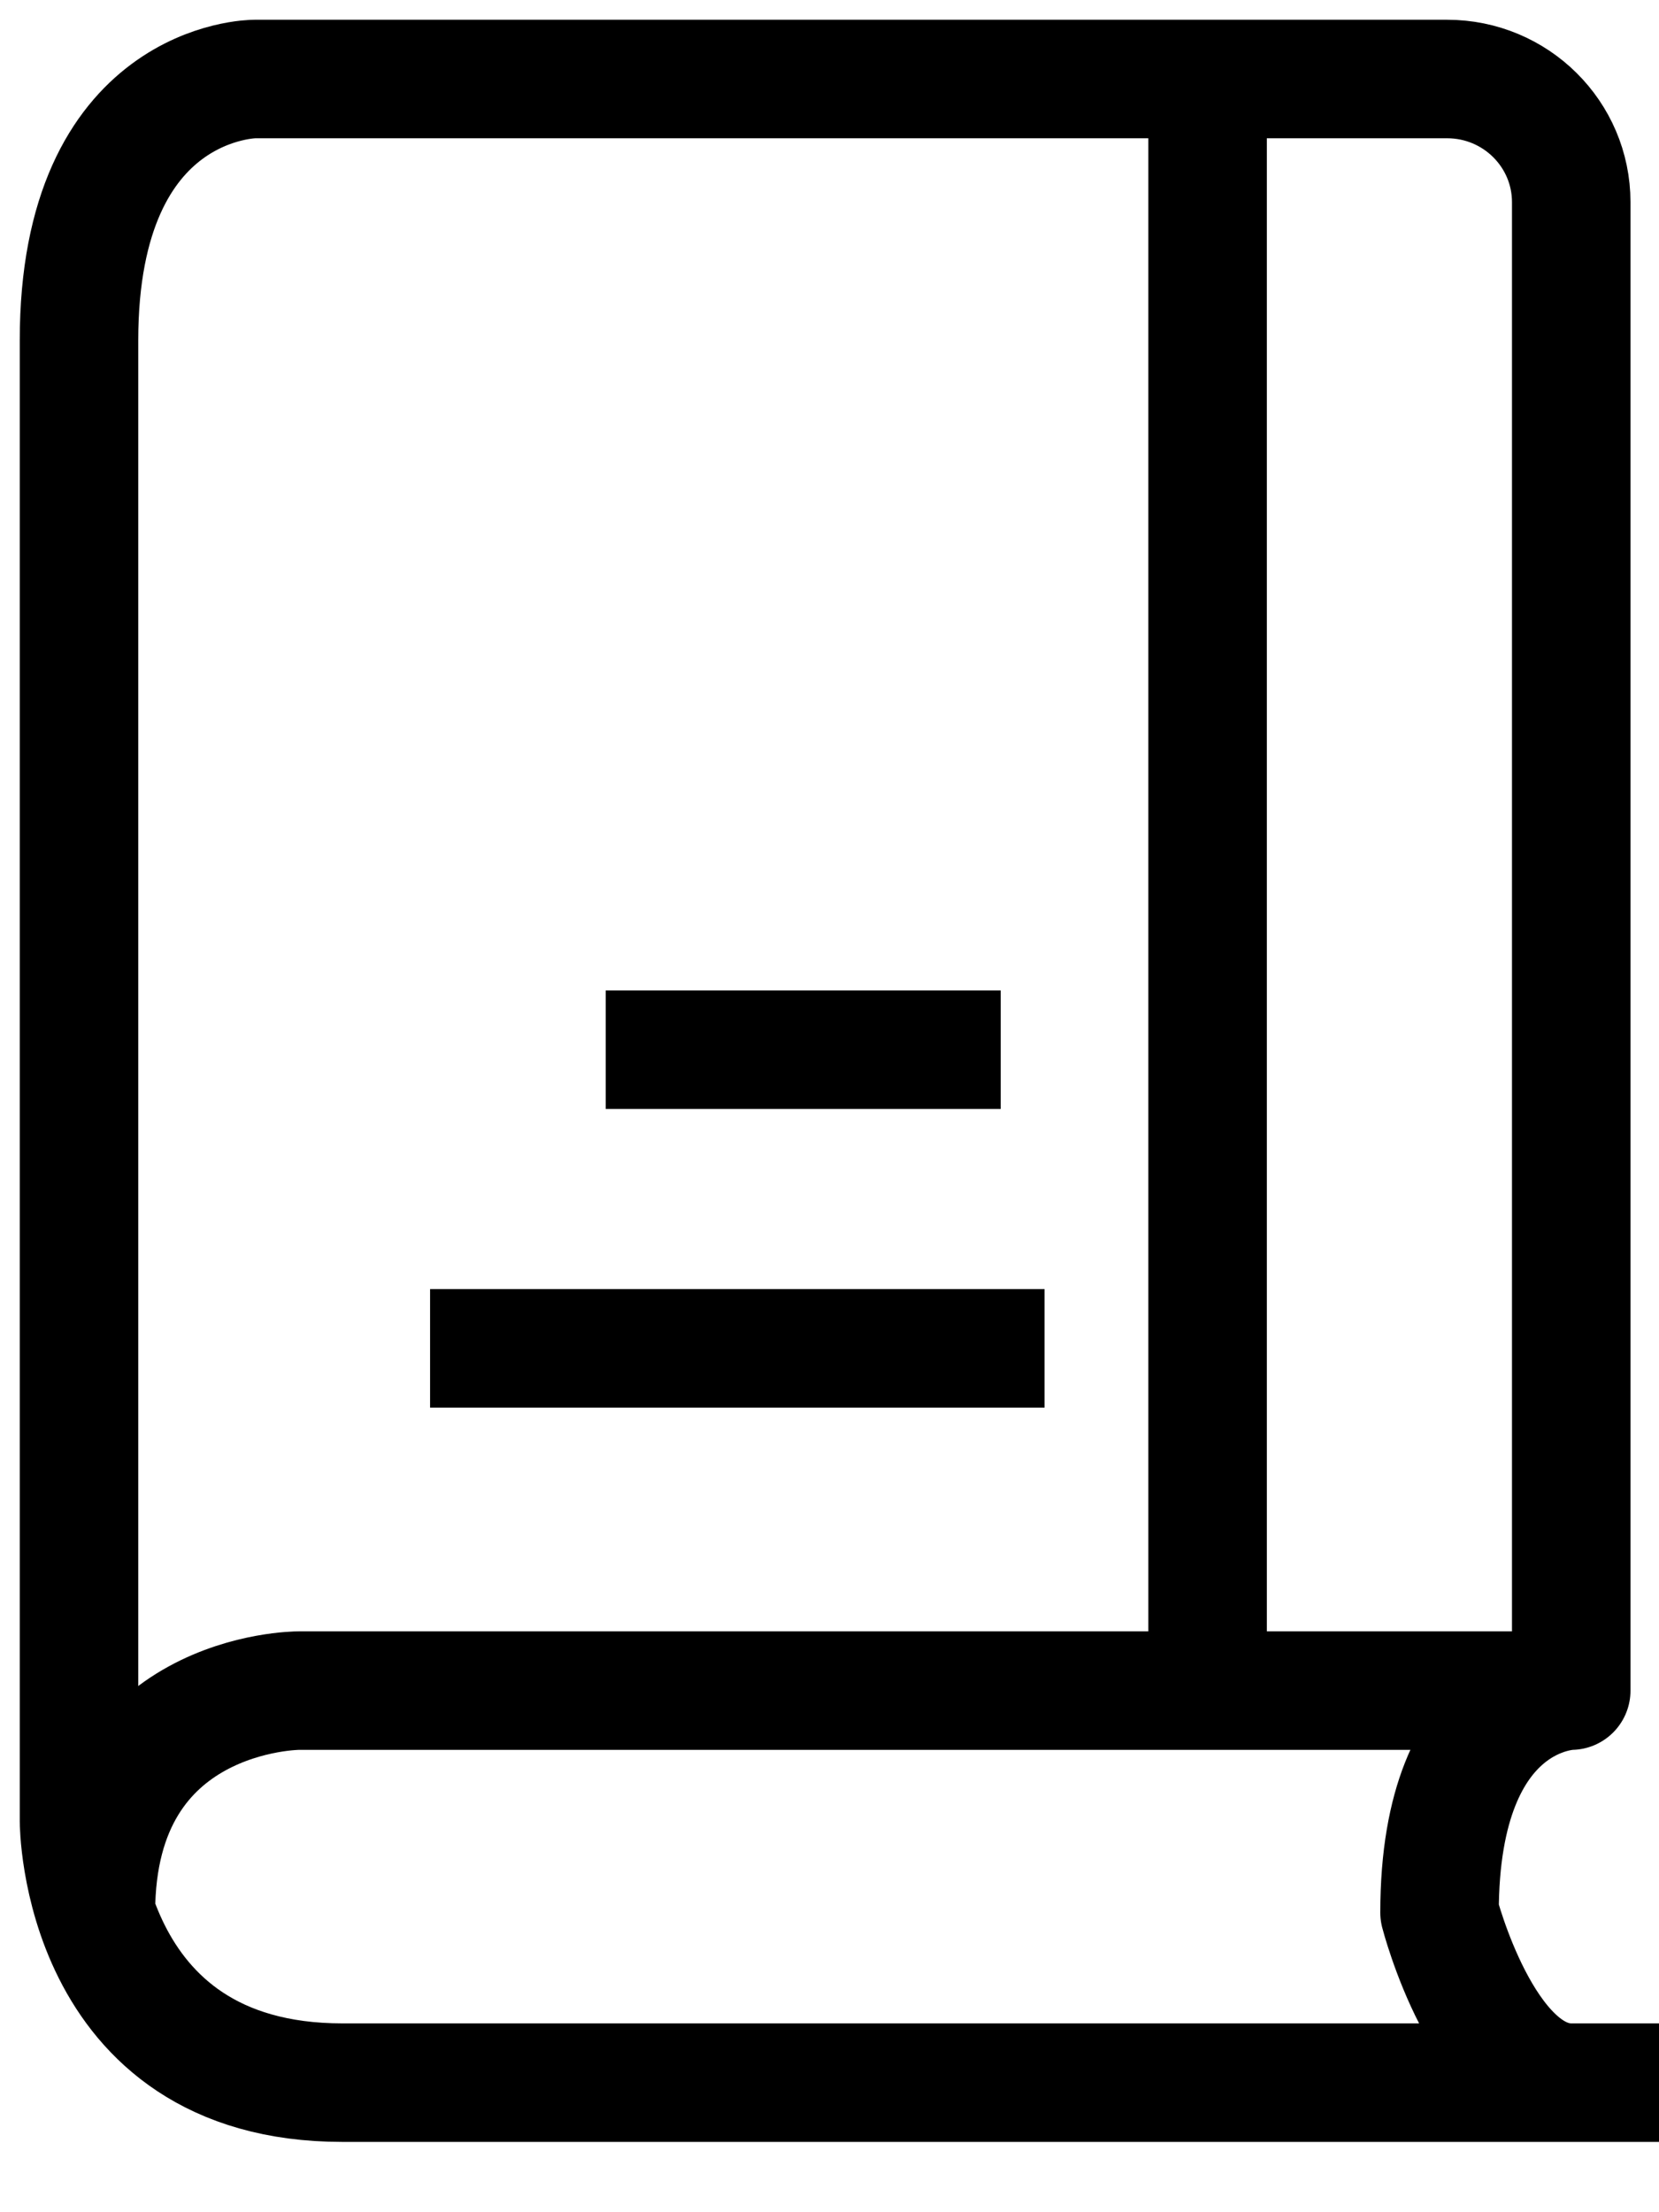
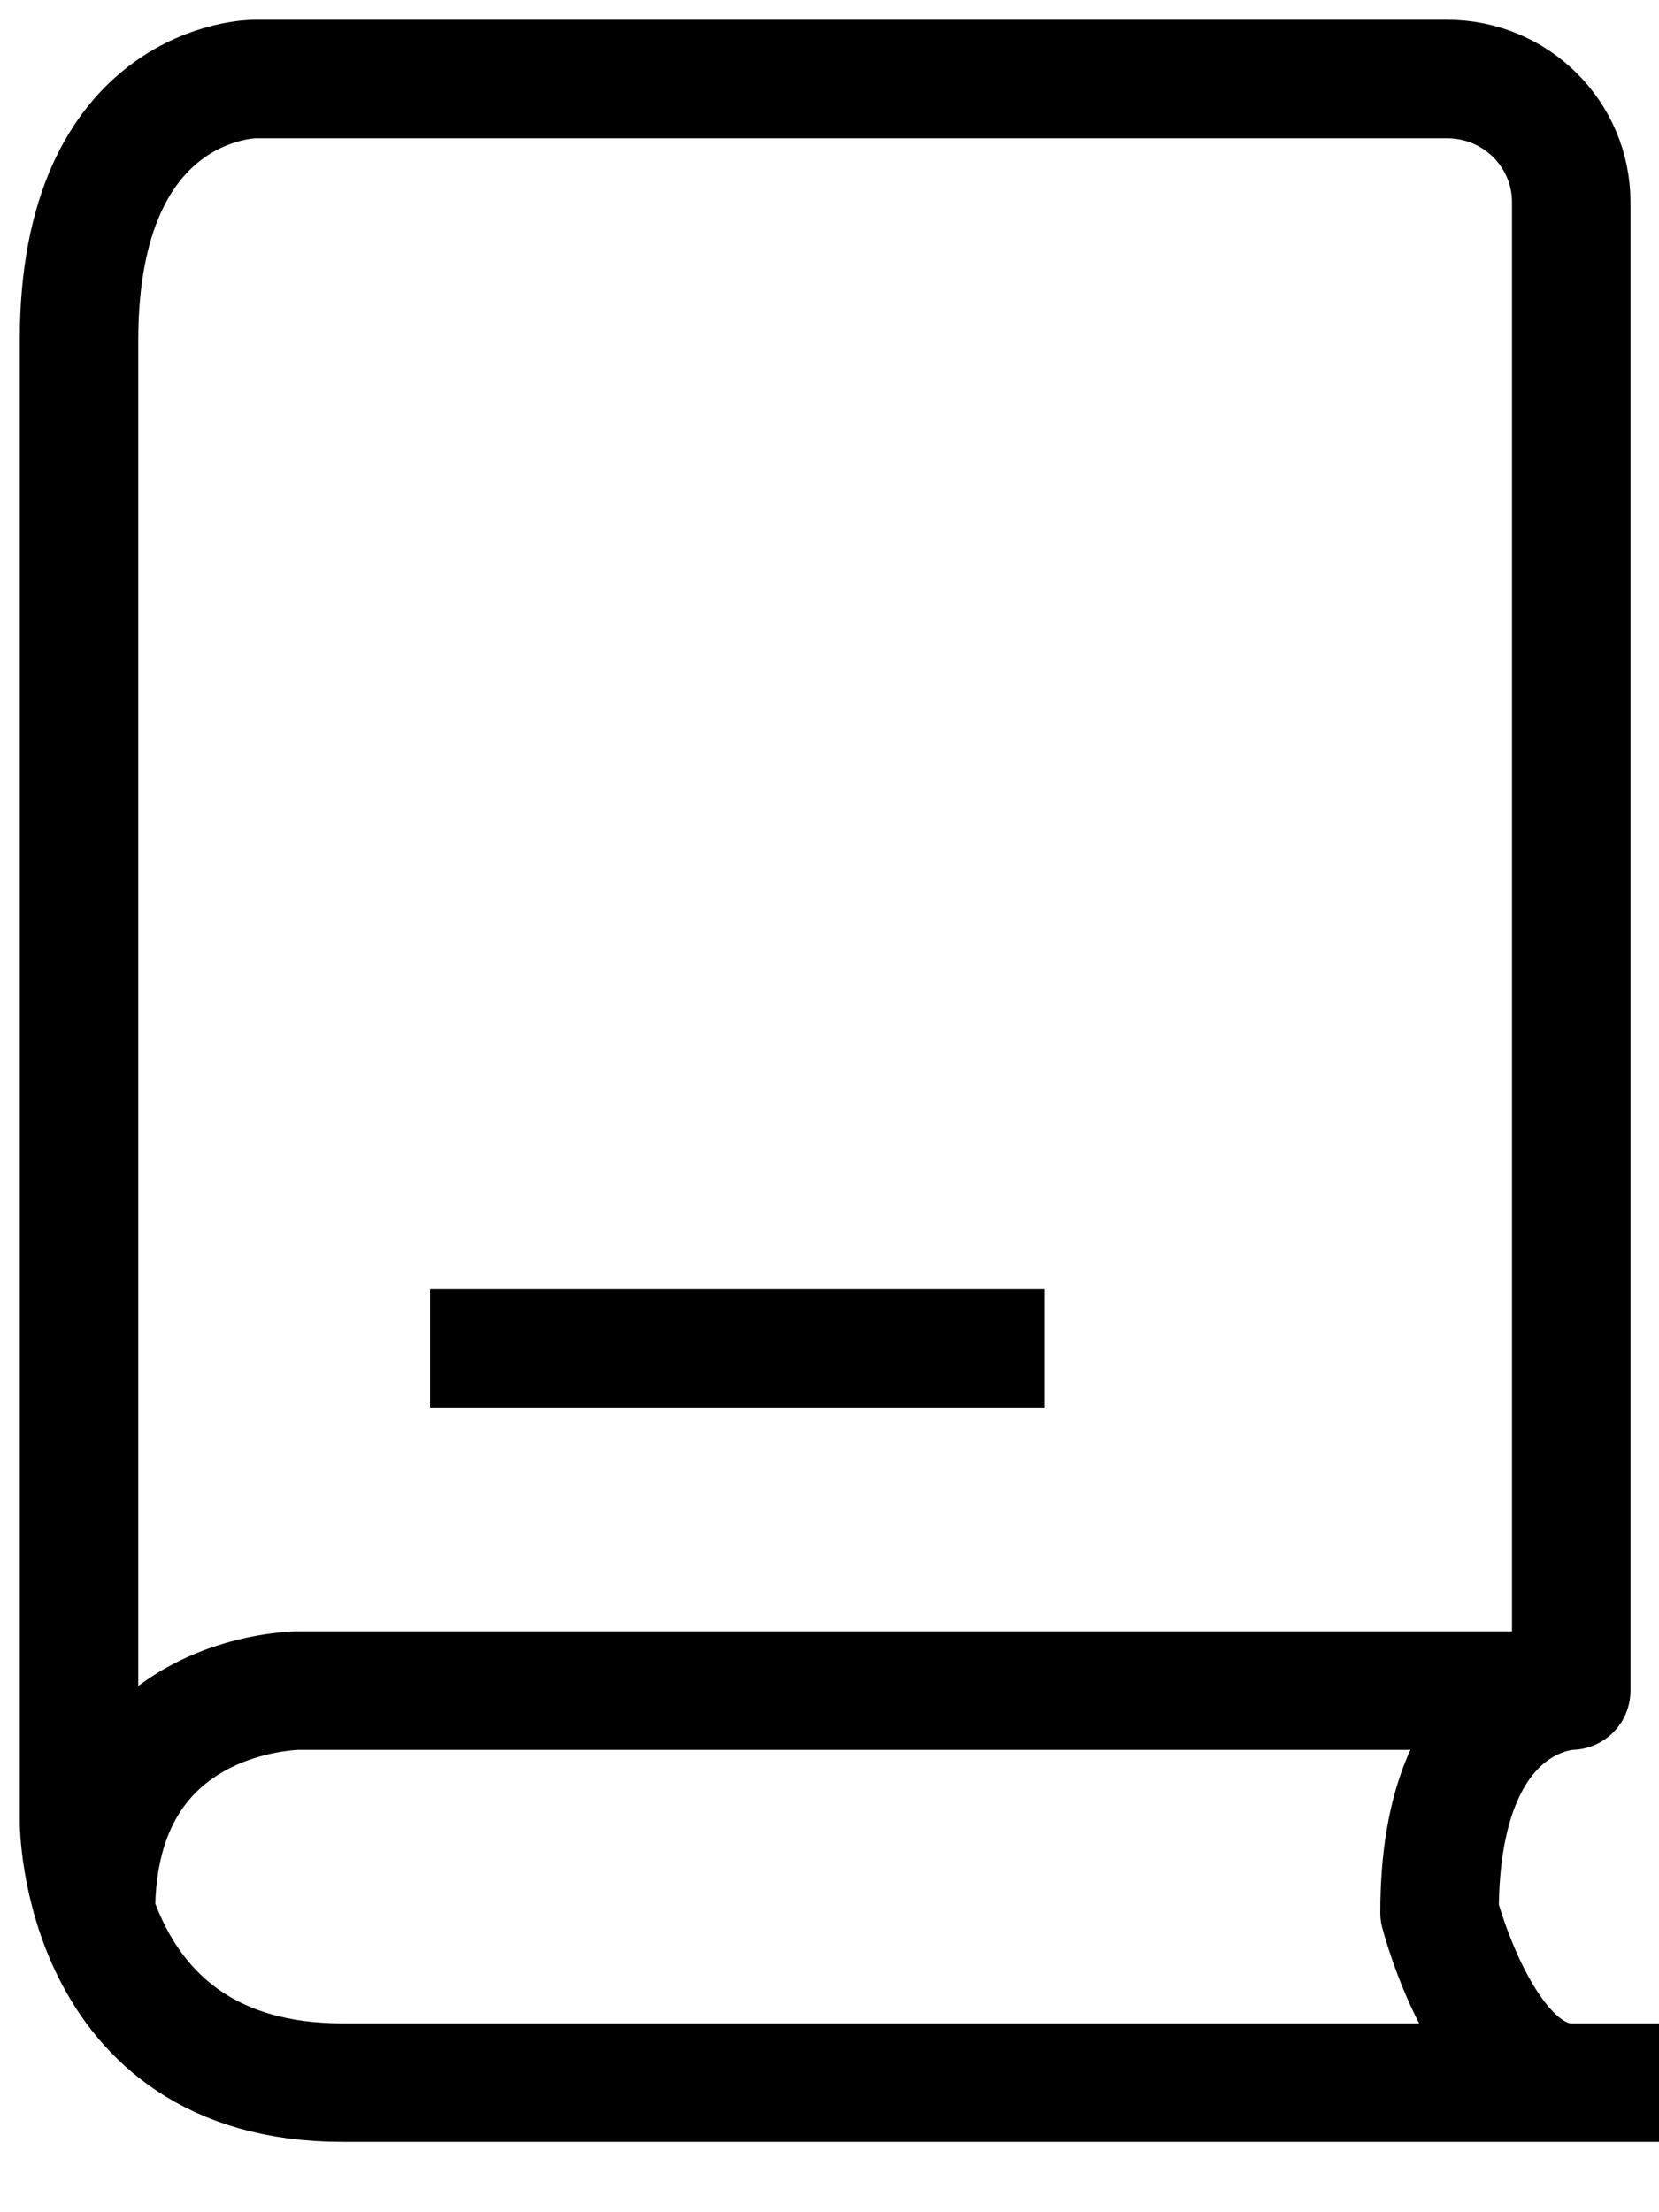
<svg xmlns="http://www.w3.org/2000/svg" width="21px" height="28px" viewBox="0 0 21 28" version="1.1">
  <title>7B03D78B-27EB-428E-BE08-7143ACA96F13</title>
  <desc>Created with sketchtool.</desc>
  <g id="Search-Results" stroke="none" stroke-width="1" fill="none" fill-rule="evenodd" stroke-linejoin="round">
    <g id="03.02_Search-Results-Oven" transform="translate(-229, -1933)" stroke="#000000" stroke-width="1.5">
      <g id="Support" transform="translate(130, 1852)">
        <g id="1" transform="translate(0, 82)">
          <g id="Manual" transform="translate(100, 0)">
            <path d="M20,25.36 L3.333,25.36 C0,25.36 0,22.052 0,22.052 L0,3.308 C0,0 2.222,0 2.222,0 L17.318,0 C18.186,0 18.889,0.698 18.889,1.559 L18.889,20.398 C18.889,20.398 17.222,20.398 17.222,23.208 C17.222,23.208 17.778,25.36 18.889,25.36" id="Stroke-1" />
            <path d="M18.889,20.398 L2.778,20.398 C2.778,20.398 0.214,20.398 0.214,23.208" id="Stroke-3" />
-             <path d="M14.286,0.551 L14.286,20.566" id="Stroke-5" />
-             <path d="M6.667,12.286 L11.667,12.286" id="Stroke-7" />
            <path d="M4.444,16.066 L12.222,16.066" id="Stroke-9" />
          </g>
        </g>
      </g>
    </g>
  </g>
</svg>